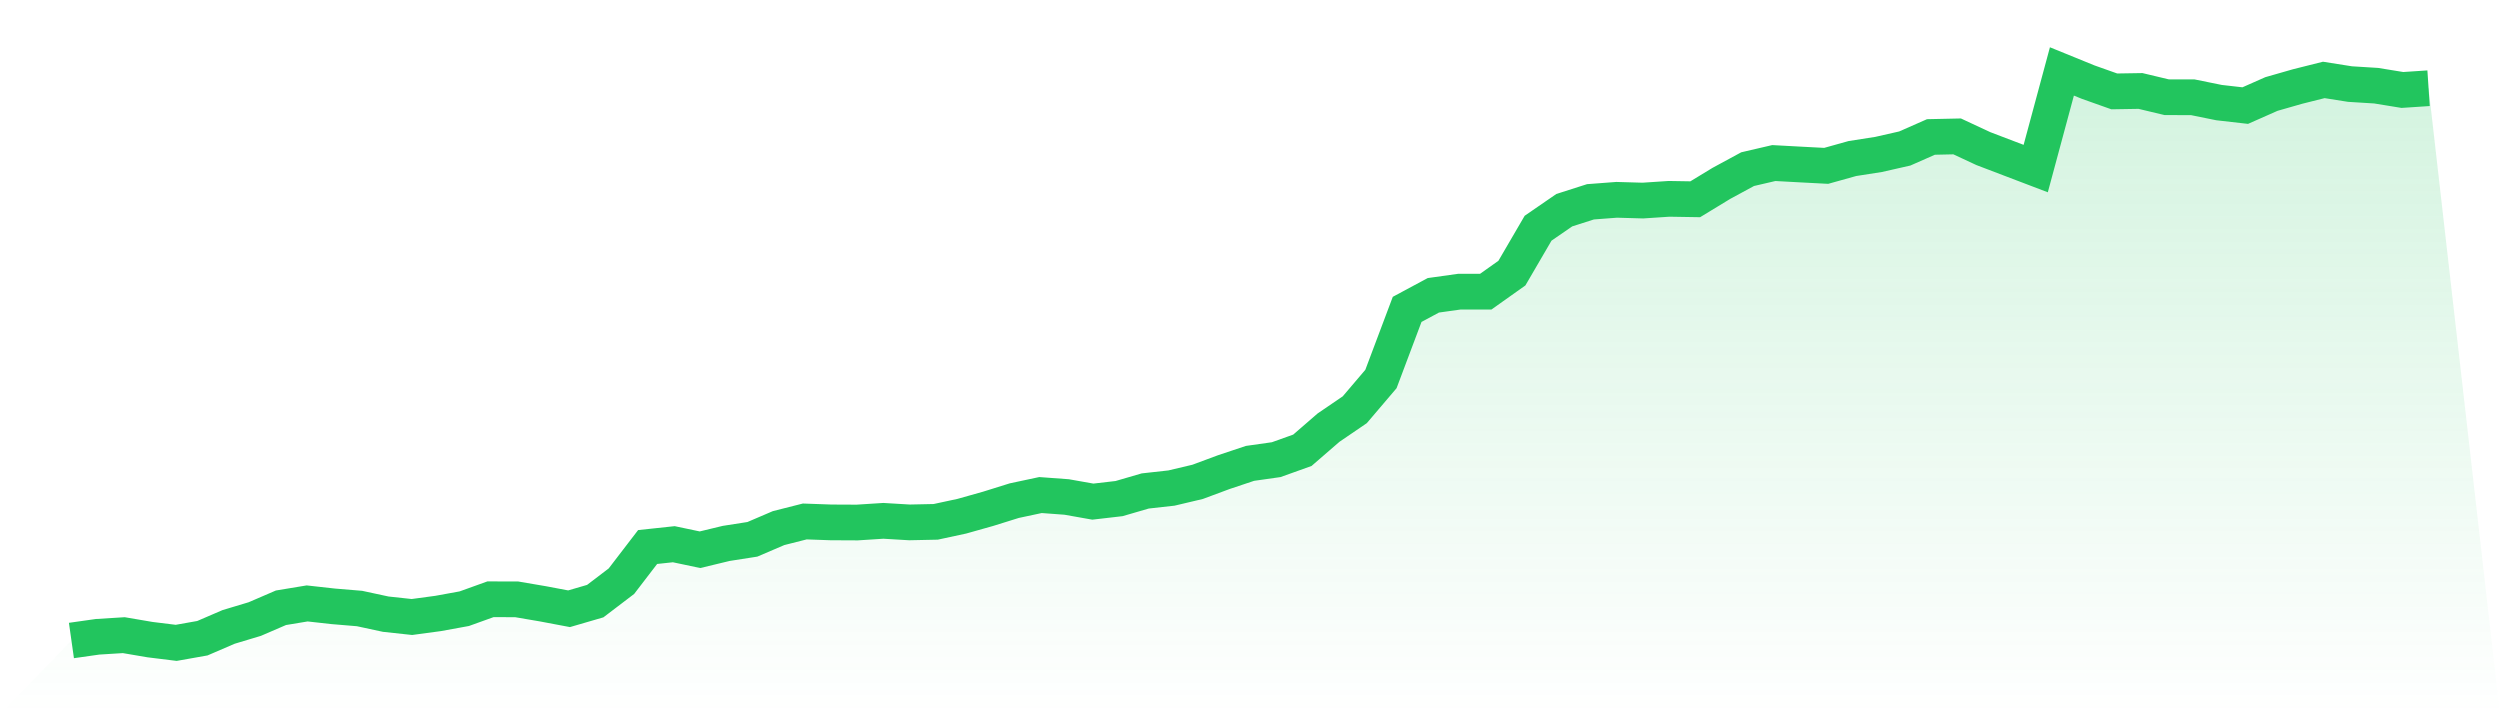
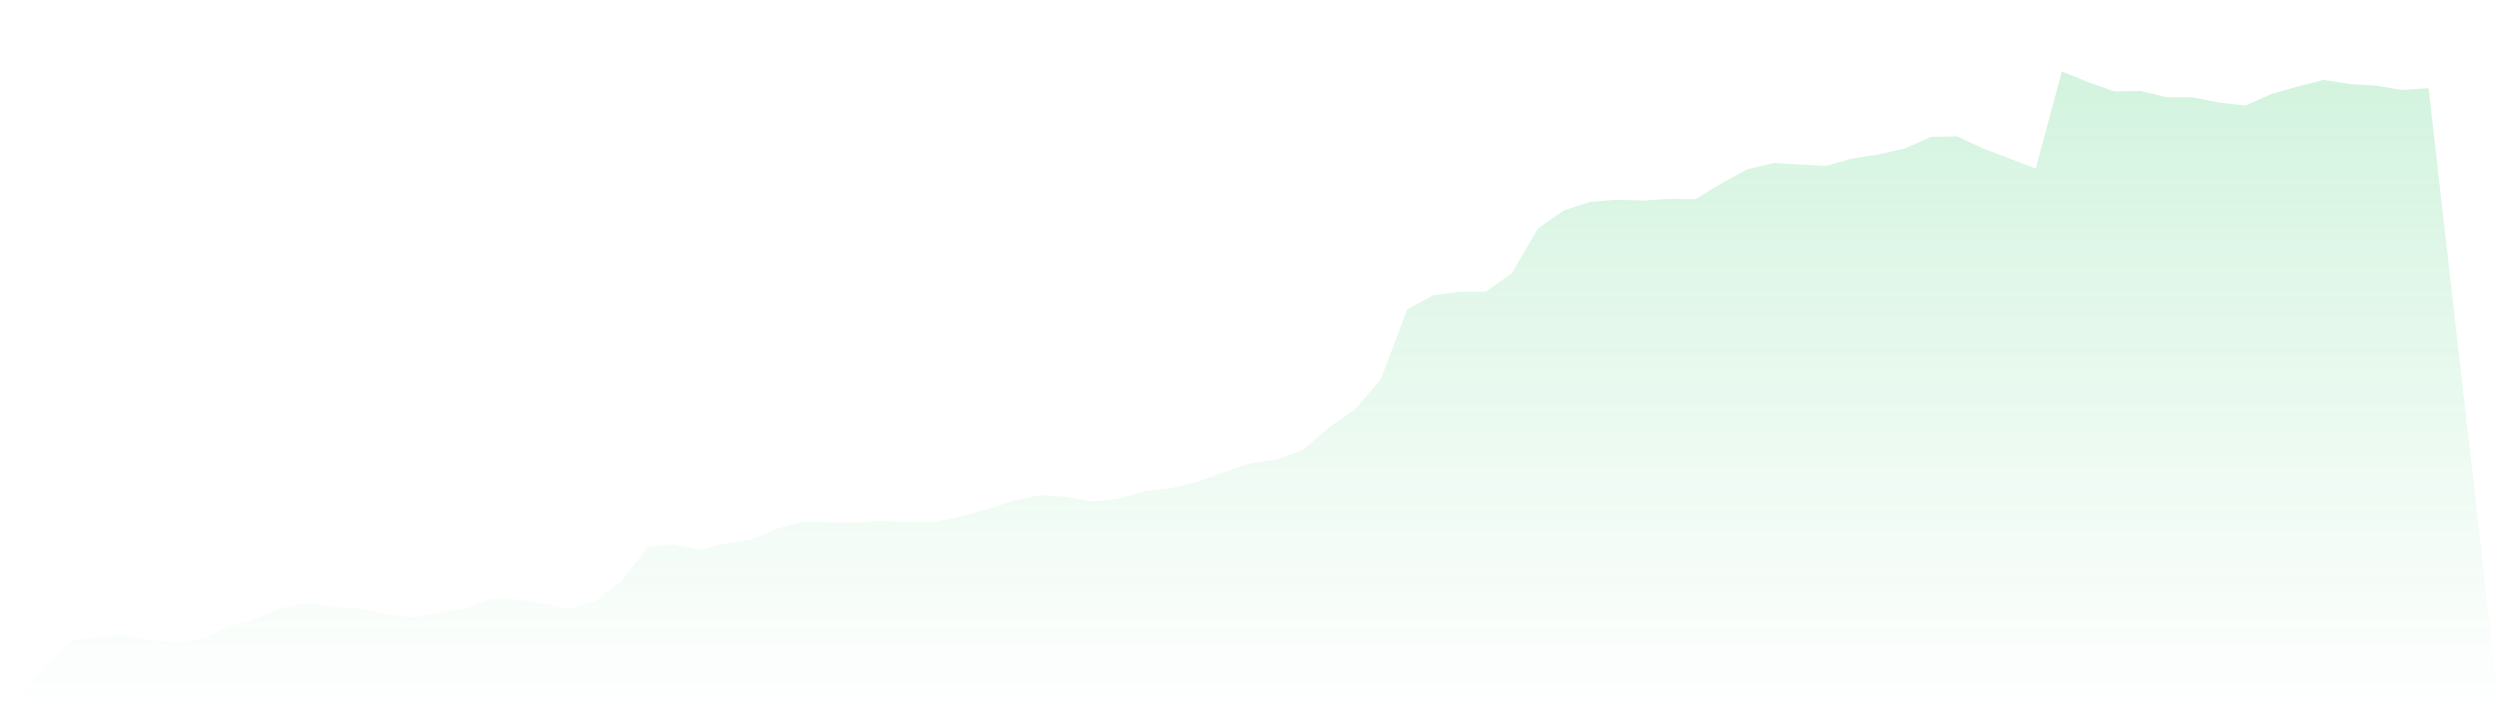
<svg xmlns="http://www.w3.org/2000/svg" viewBox="0 0 140 40">
  <defs>
    <linearGradient id="gradient" x1="0" x2="0" y1="0" y2="1">
      <stop offset="0%" stop-color="#22c55e" stop-opacity="0.2" />
      <stop offset="100%" stop-color="#22c55e" stop-opacity="0" />
    </linearGradient>
  </defs>
  <path d="M4,35.868 L4,35.868 L5.467,35.66 L6.933,35.569 L8.4,35.819 L9.867,36 L11.333,35.74 L12.8,35.108 L14.267,34.667 L15.733,34.035 L17.2,33.792 L18.667,33.955 L20.133,34.077 L21.6,34.393 L23.067,34.552 L24.533,34.354 L26,34.087 L27.467,33.559 L28.933,33.563 L30.4,33.813 L31.867,34.09 L33.333,33.663 L34.8,32.546 L36.267,30.633 L37.733,30.476 L39.2,30.785 L40.667,30.431 L42.133,30.202 L43.6,29.574 L45.067,29.202 L46.533,29.254 L48,29.261 L49.467,29.167 L50.933,29.254 L52.4,29.223 L53.867,28.907 L55.333,28.494 L56.8,28.036 L58.267,27.723 L59.733,27.831 L61.2,28.091 L62.667,27.921 L64.133,27.494 L65.6,27.331 L67.067,26.984 L68.533,26.439 L70,25.949 L71.467,25.741 L72.933,25.216 L74.4,23.946 L75.867,22.946 L77.333,21.224 L78.8,17.325 L80.267,16.537 L81.733,16.332 L83.2,16.335 L84.667,15.294 L86.133,12.78 L87.6,11.77 L89.067,11.301 L90.533,11.19 L92,11.232 L93.467,11.135 L94.933,11.159 L96.4,10.267 L97.867,9.472 L99.333,9.131 L100.8,9.211 L102.267,9.288 L103.733,8.878 L105.2,8.649 L106.667,8.316 L108.133,7.67 L109.6,7.638 L111.067,8.322 L112.533,8.881 L114,9.44 L115.467,4 L116.933,4.597 L118.4,5.118 L119.867,5.094 L121.333,5.444 L122.8,5.448 L124.267,5.746 L125.733,5.913 L127.2,5.264 L128.667,4.844 L130.133,4.476 L131.6,4.708 L133.067,4.799 L134.533,5.038 L136,4.941 L140,40 L0,40 z" fill="url(#gradient)" />
-   <path d="M4,35.868 L4,35.868 L5.467,35.66 L6.933,35.569 L8.4,35.819 L9.867,36 L11.333,35.74 L12.8,35.108 L14.267,34.667 L15.733,34.035 L17.2,33.792 L18.667,33.955 L20.133,34.077 L21.6,34.393 L23.067,34.552 L24.533,34.354 L26,34.087 L27.467,33.559 L28.933,33.563 L30.4,33.813 L31.867,34.09 L33.333,33.663 L34.8,32.546 L36.267,30.633 L37.733,30.476 L39.2,30.785 L40.667,30.431 L42.133,30.202 L43.6,29.574 L45.067,29.202 L46.533,29.254 L48,29.261 L49.467,29.167 L50.933,29.254 L52.4,29.223 L53.867,28.907 L55.333,28.494 L56.8,28.036 L58.267,27.723 L59.733,27.831 L61.2,28.091 L62.667,27.921 L64.133,27.494 L65.6,27.331 L67.067,26.984 L68.533,26.439 L70,25.949 L71.467,25.741 L72.933,25.216 L74.4,23.946 L75.867,22.946 L77.333,21.224 L78.8,17.325 L80.267,16.537 L81.733,16.332 L83.2,16.335 L84.667,15.294 L86.133,12.78 L87.6,11.77 L89.067,11.301 L90.533,11.19 L92,11.232 L93.467,11.135 L94.933,11.159 L96.4,10.267 L97.867,9.472 L99.333,9.131 L100.8,9.211 L102.267,9.288 L103.733,8.878 L105.2,8.649 L106.667,8.316 L108.133,7.67 L109.6,7.638 L111.067,8.322 L112.533,8.881 L114,9.44 L115.467,4 L116.933,4.597 L118.4,5.118 L119.867,5.094 L121.333,5.444 L122.8,5.448 L124.267,5.746 L125.733,5.913 L127.2,5.264 L128.667,4.844 L130.133,4.476 L131.6,4.708 L133.067,4.799 L134.533,5.038 L136,4.941" fill="none" stroke="#22c55e" stroke-width="2" />
</svg>